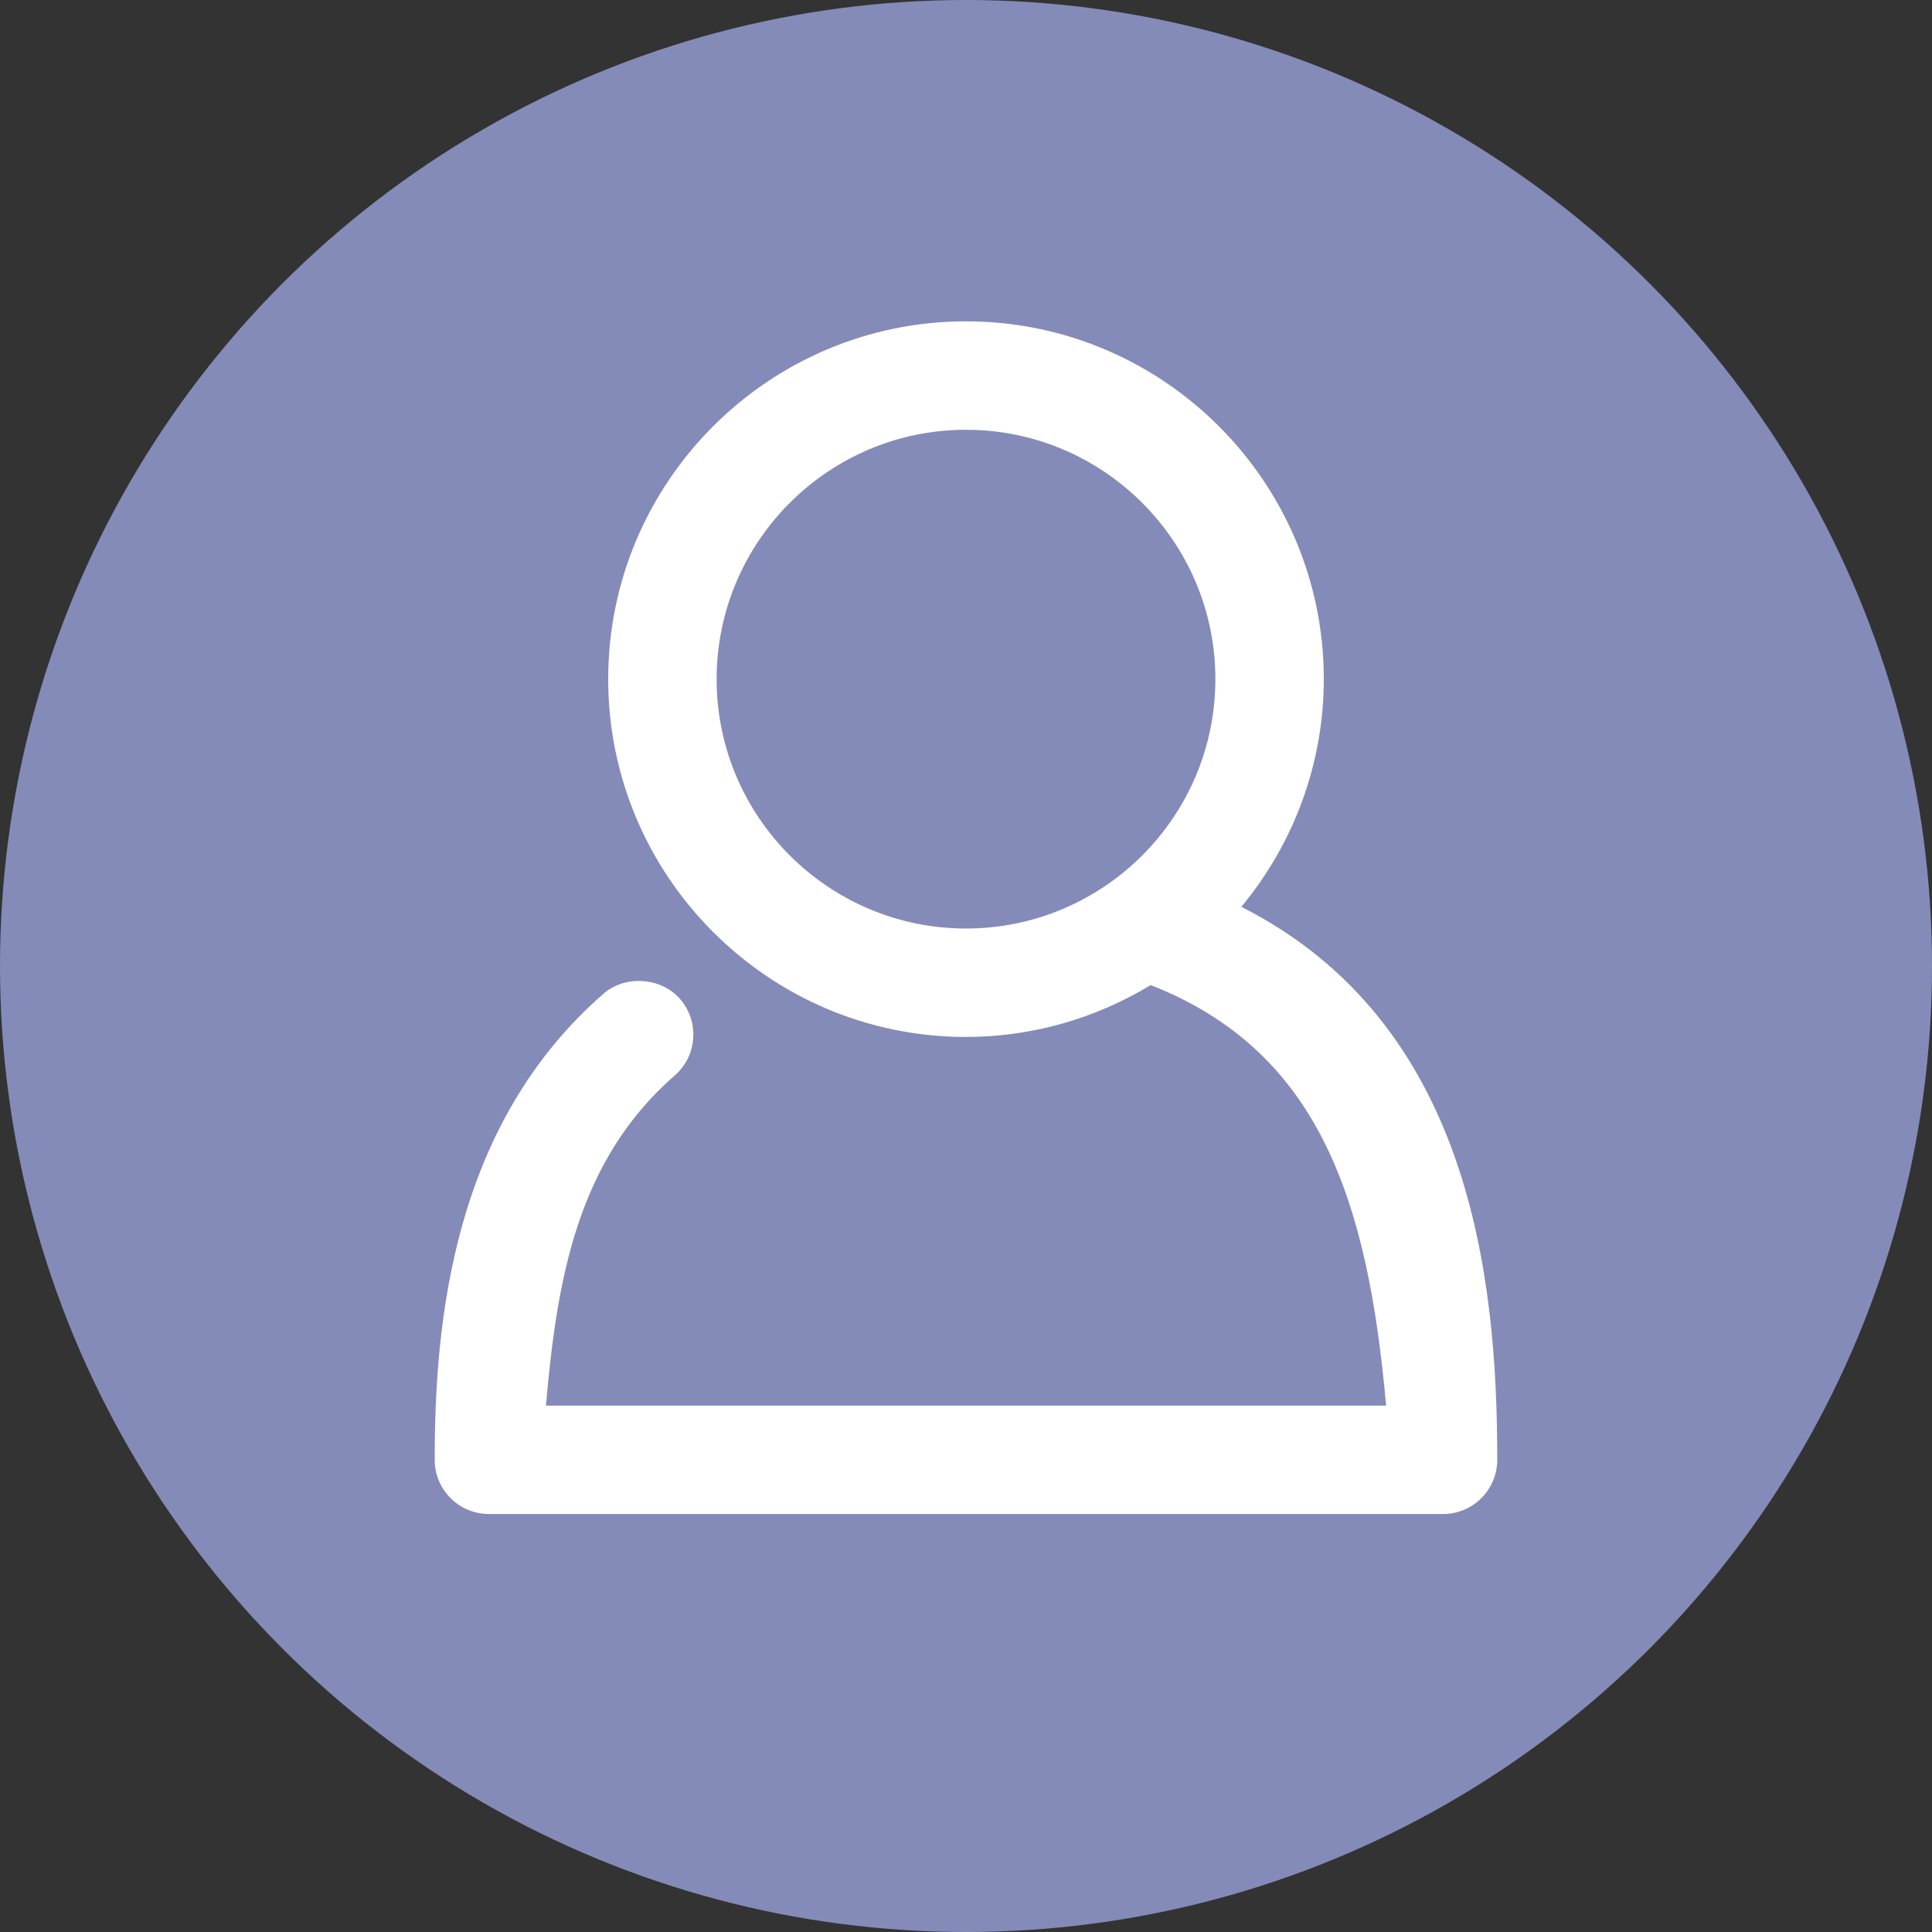
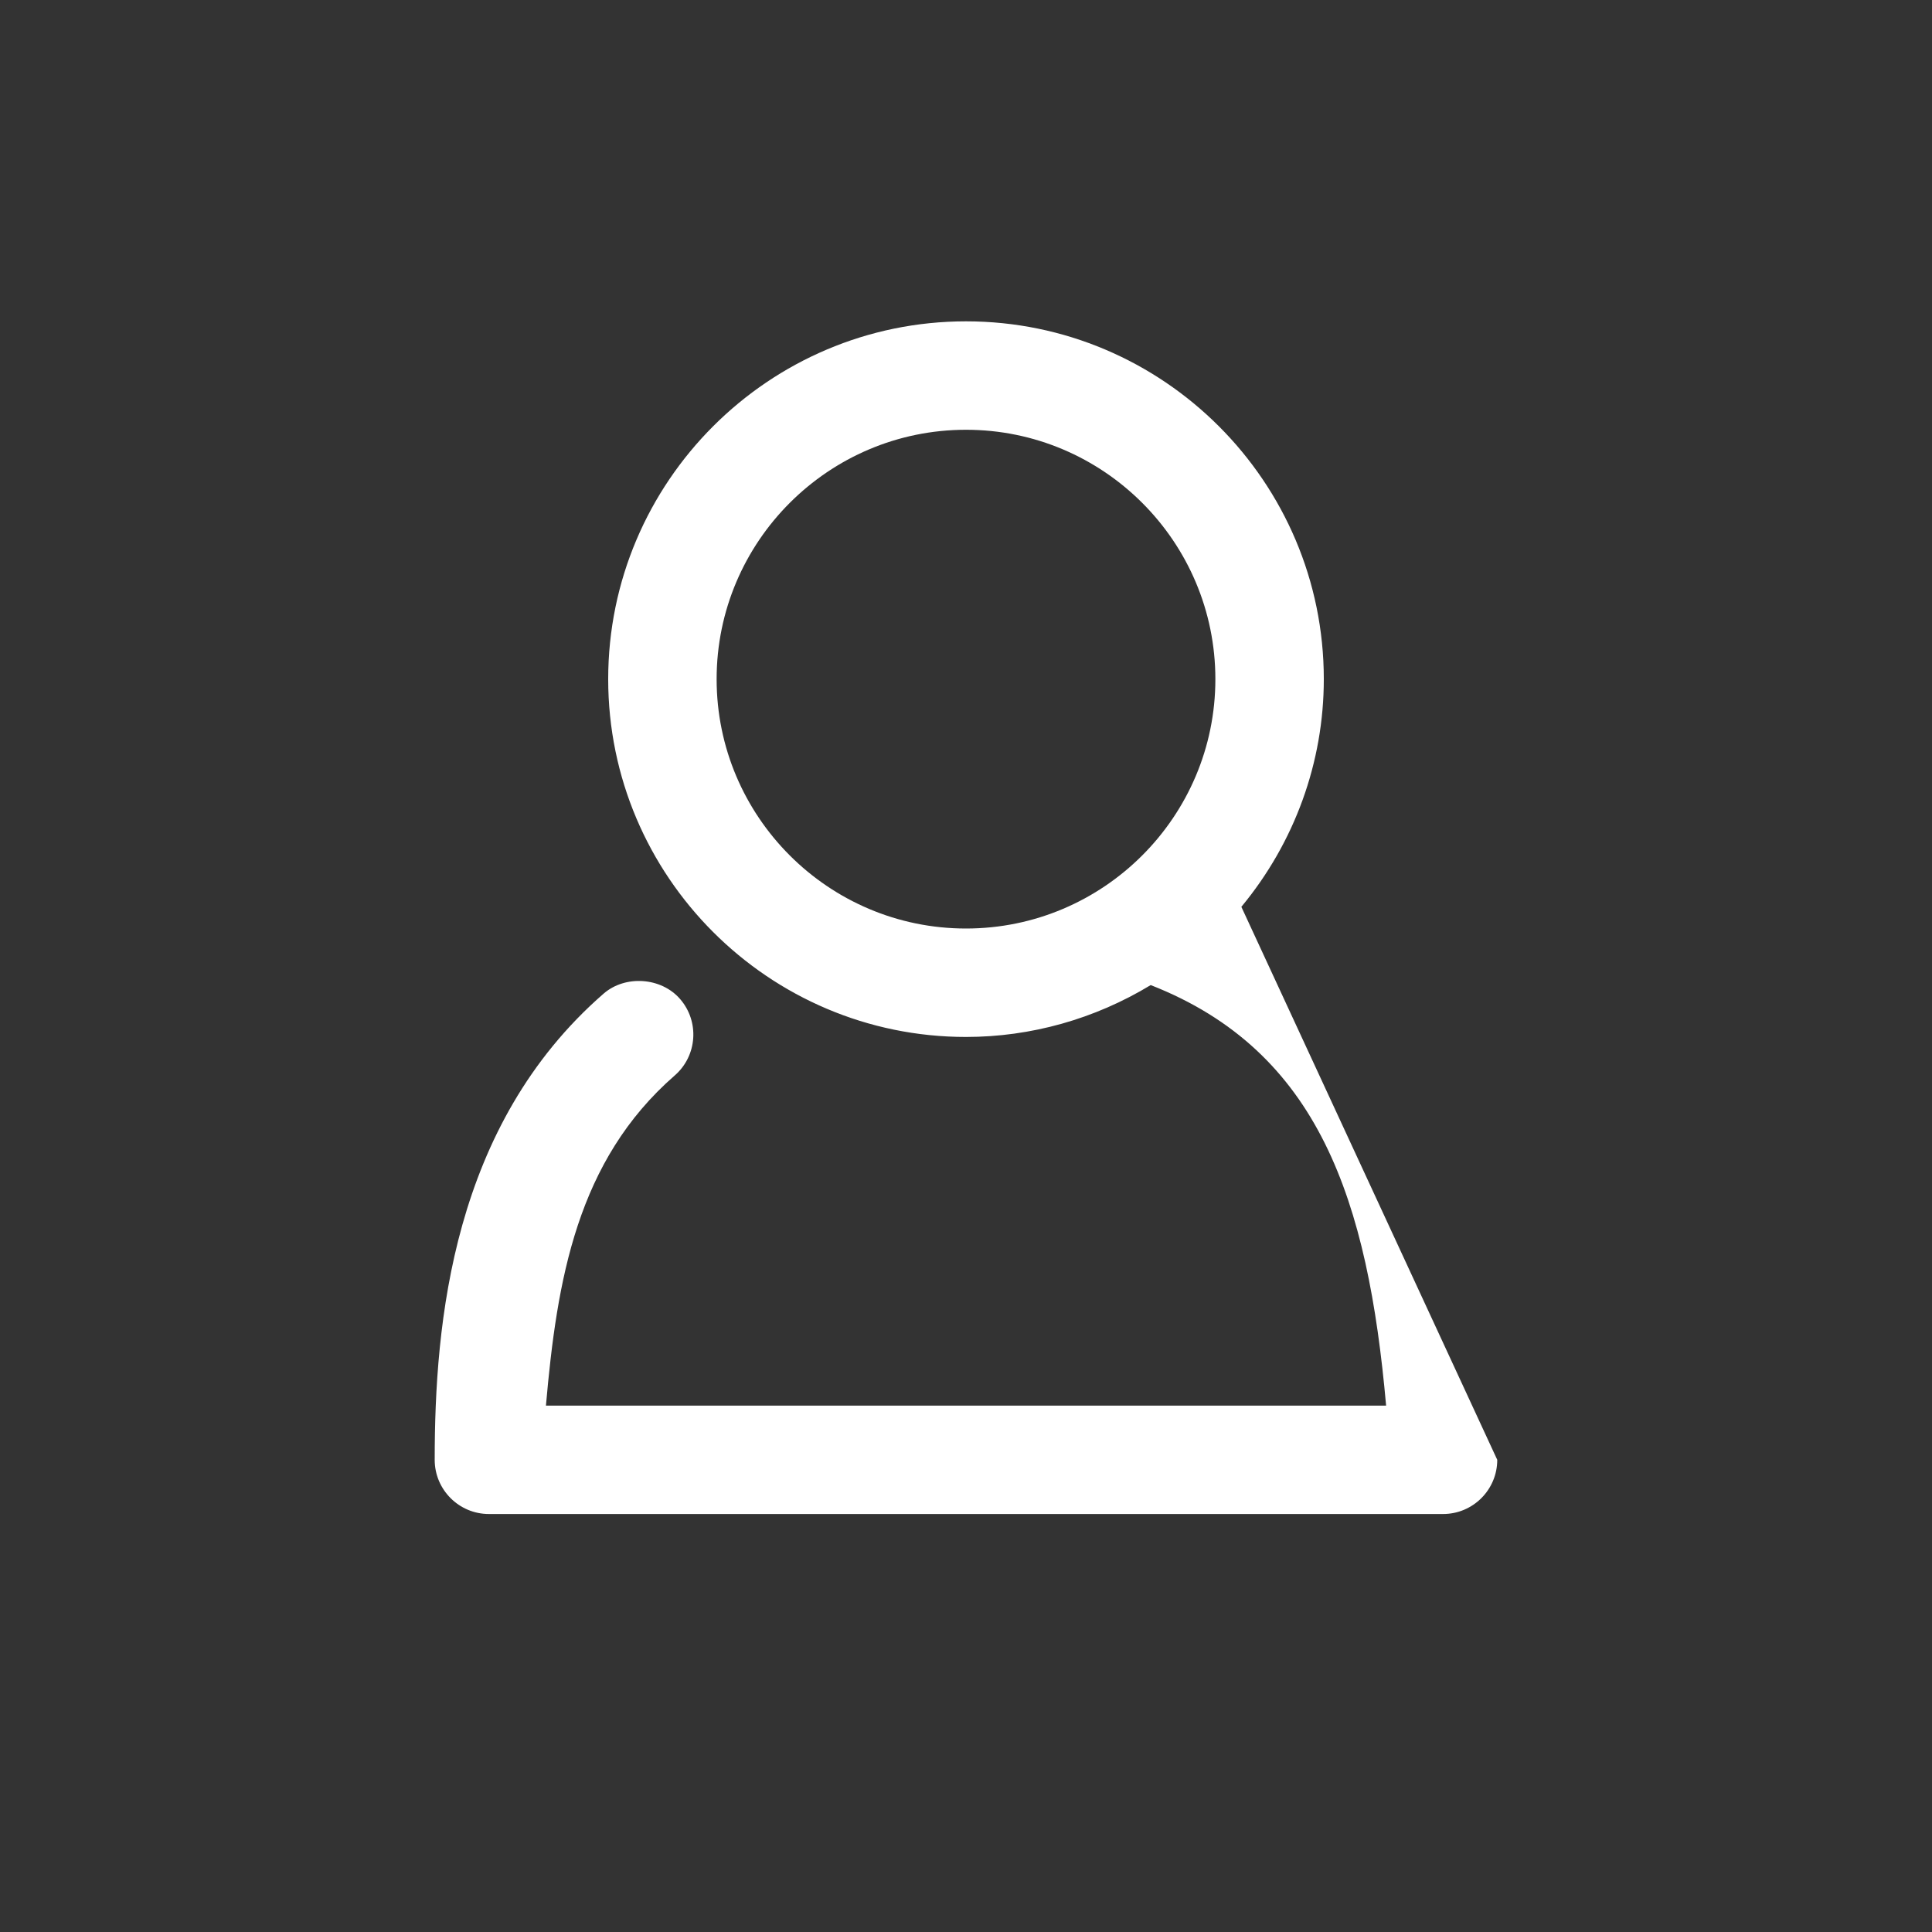
<svg xmlns="http://www.w3.org/2000/svg" version="1.1" id="Layer_1" x="0px" y="0px" width="40px" height="40px" viewBox="0 0 40 40" enable-background="new 0 0 40 40" xml:space="preserve">
  <rect x="0" y="0" width="40" height="40" fill="#333333" stroke="none" />
  <g>
-     <circle fill="#848BB8" cx="20" cy="20" r="20" />
-     <path fill="#FFFFFF" d="M25.701,18.775c1.103-1.331,1.707-2.993,1.707-4.714c0-4.085-3.324-7.408-7.408-7.408   s-7.408,3.324-7.408,7.408s3.324,7.408,7.408,7.408c1.344,0,2.664-0.371,3.824-1.074c3.494,1.368,4.497,4.47,4.874,8.707H11.303   c0.228-2.603,0.641-5.07,2.667-6.836c0.467-0.407,0.516-1.117,0.109-1.584c-0.39-0.449-1.134-0.5-1.583-0.109   C9.362,23.302,9,27.389,9,30.224c0,0.619,0.503,1.122,1.122,1.122h19.755c0.619,0,1.122-0.503,1.122-1.122   C31,26.442,30.444,21.176,25.701,18.775z M20,19.224c-2.847,0-5.163-2.316-5.163-5.163S17.153,8.898,20,8.898   c2.847,0,5.163,2.316,5.163,5.163S22.847,19.224,20,19.224z" />
+     <path fill="#FFFFFF" d="M25.701,18.775c1.103-1.331,1.707-2.993,1.707-4.714c0-4.085-3.324-7.408-7.408-7.408   s-7.408,3.324-7.408,7.408s3.324,7.408,7.408,7.408c1.344,0,2.664-0.371,3.824-1.074c3.494,1.368,4.497,4.47,4.874,8.707H11.303   c0.228-2.603,0.641-5.07,2.667-6.836c0.467-0.407,0.516-1.117,0.109-1.584c-0.39-0.449-1.134-0.5-1.583-0.109   C9.362,23.302,9,27.389,9,30.224c0,0.619,0.503,1.122,1.122,1.122h19.755c0.619,0,1.122-0.503,1.122-1.122   z M20,19.224c-2.847,0-5.163-2.316-5.163-5.163S17.153,8.898,20,8.898   c2.847,0,5.163,2.316,5.163,5.163S22.847,19.224,20,19.224z" />
  </g>
</svg>